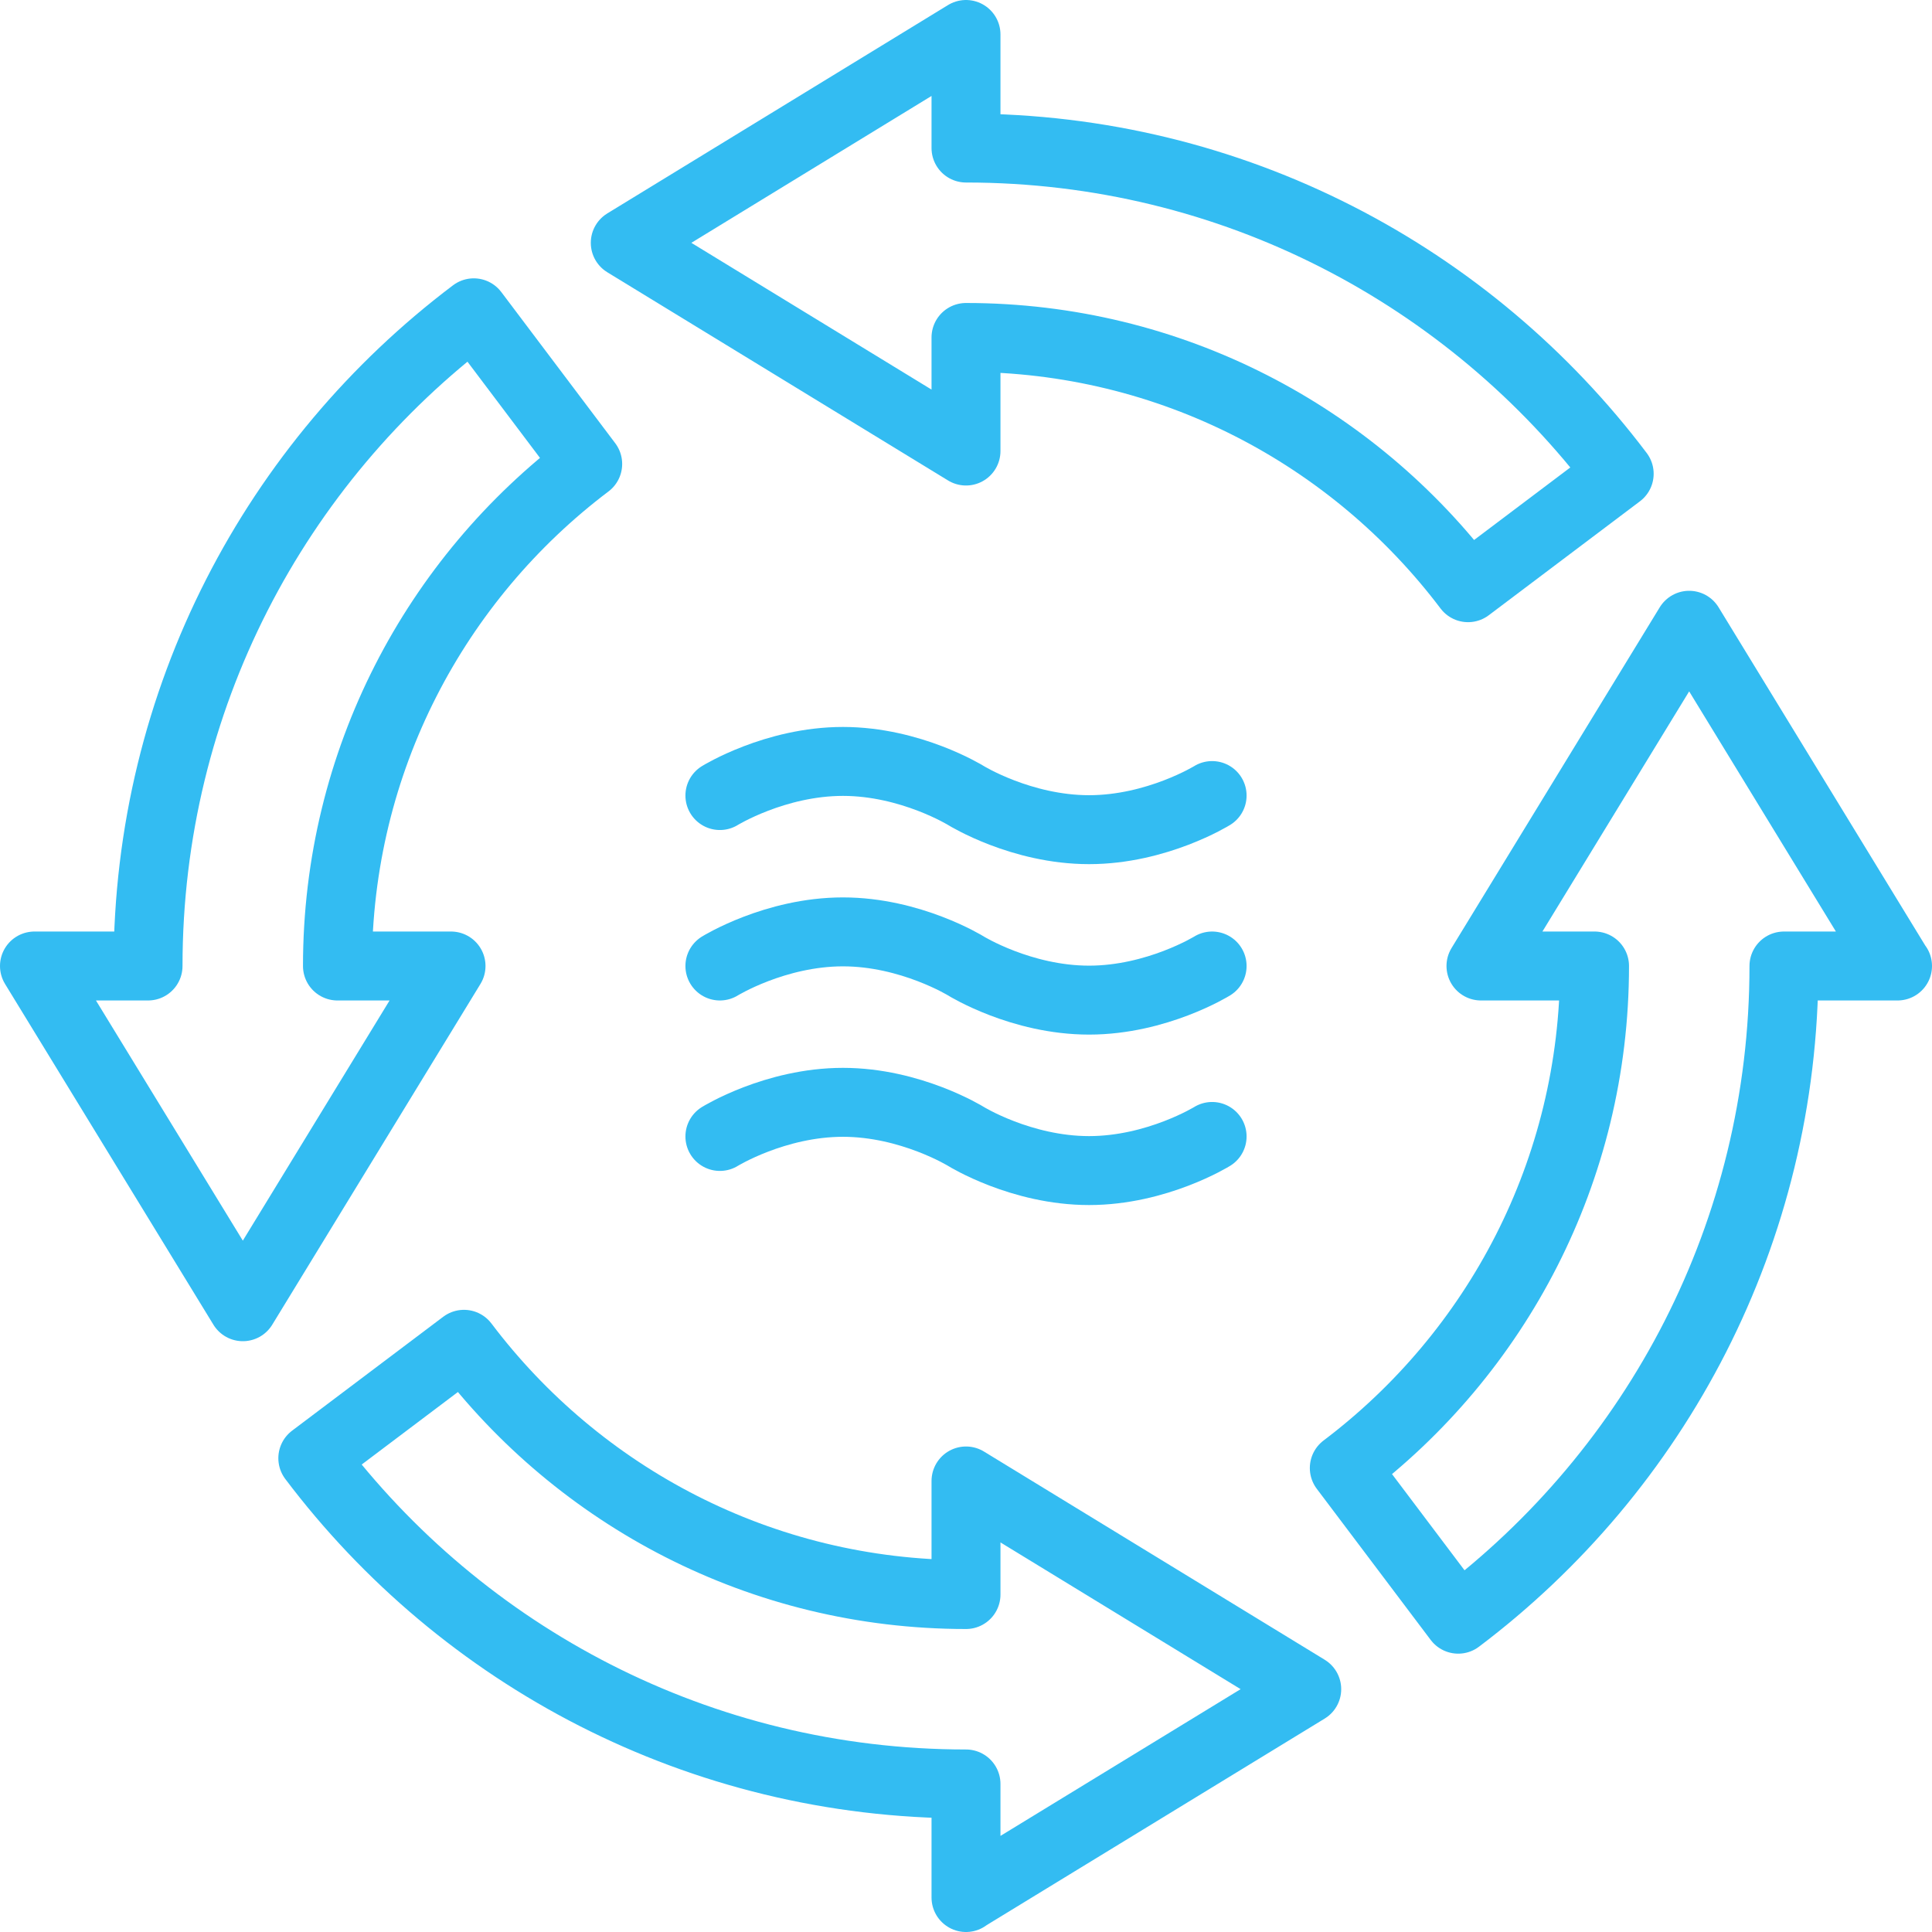
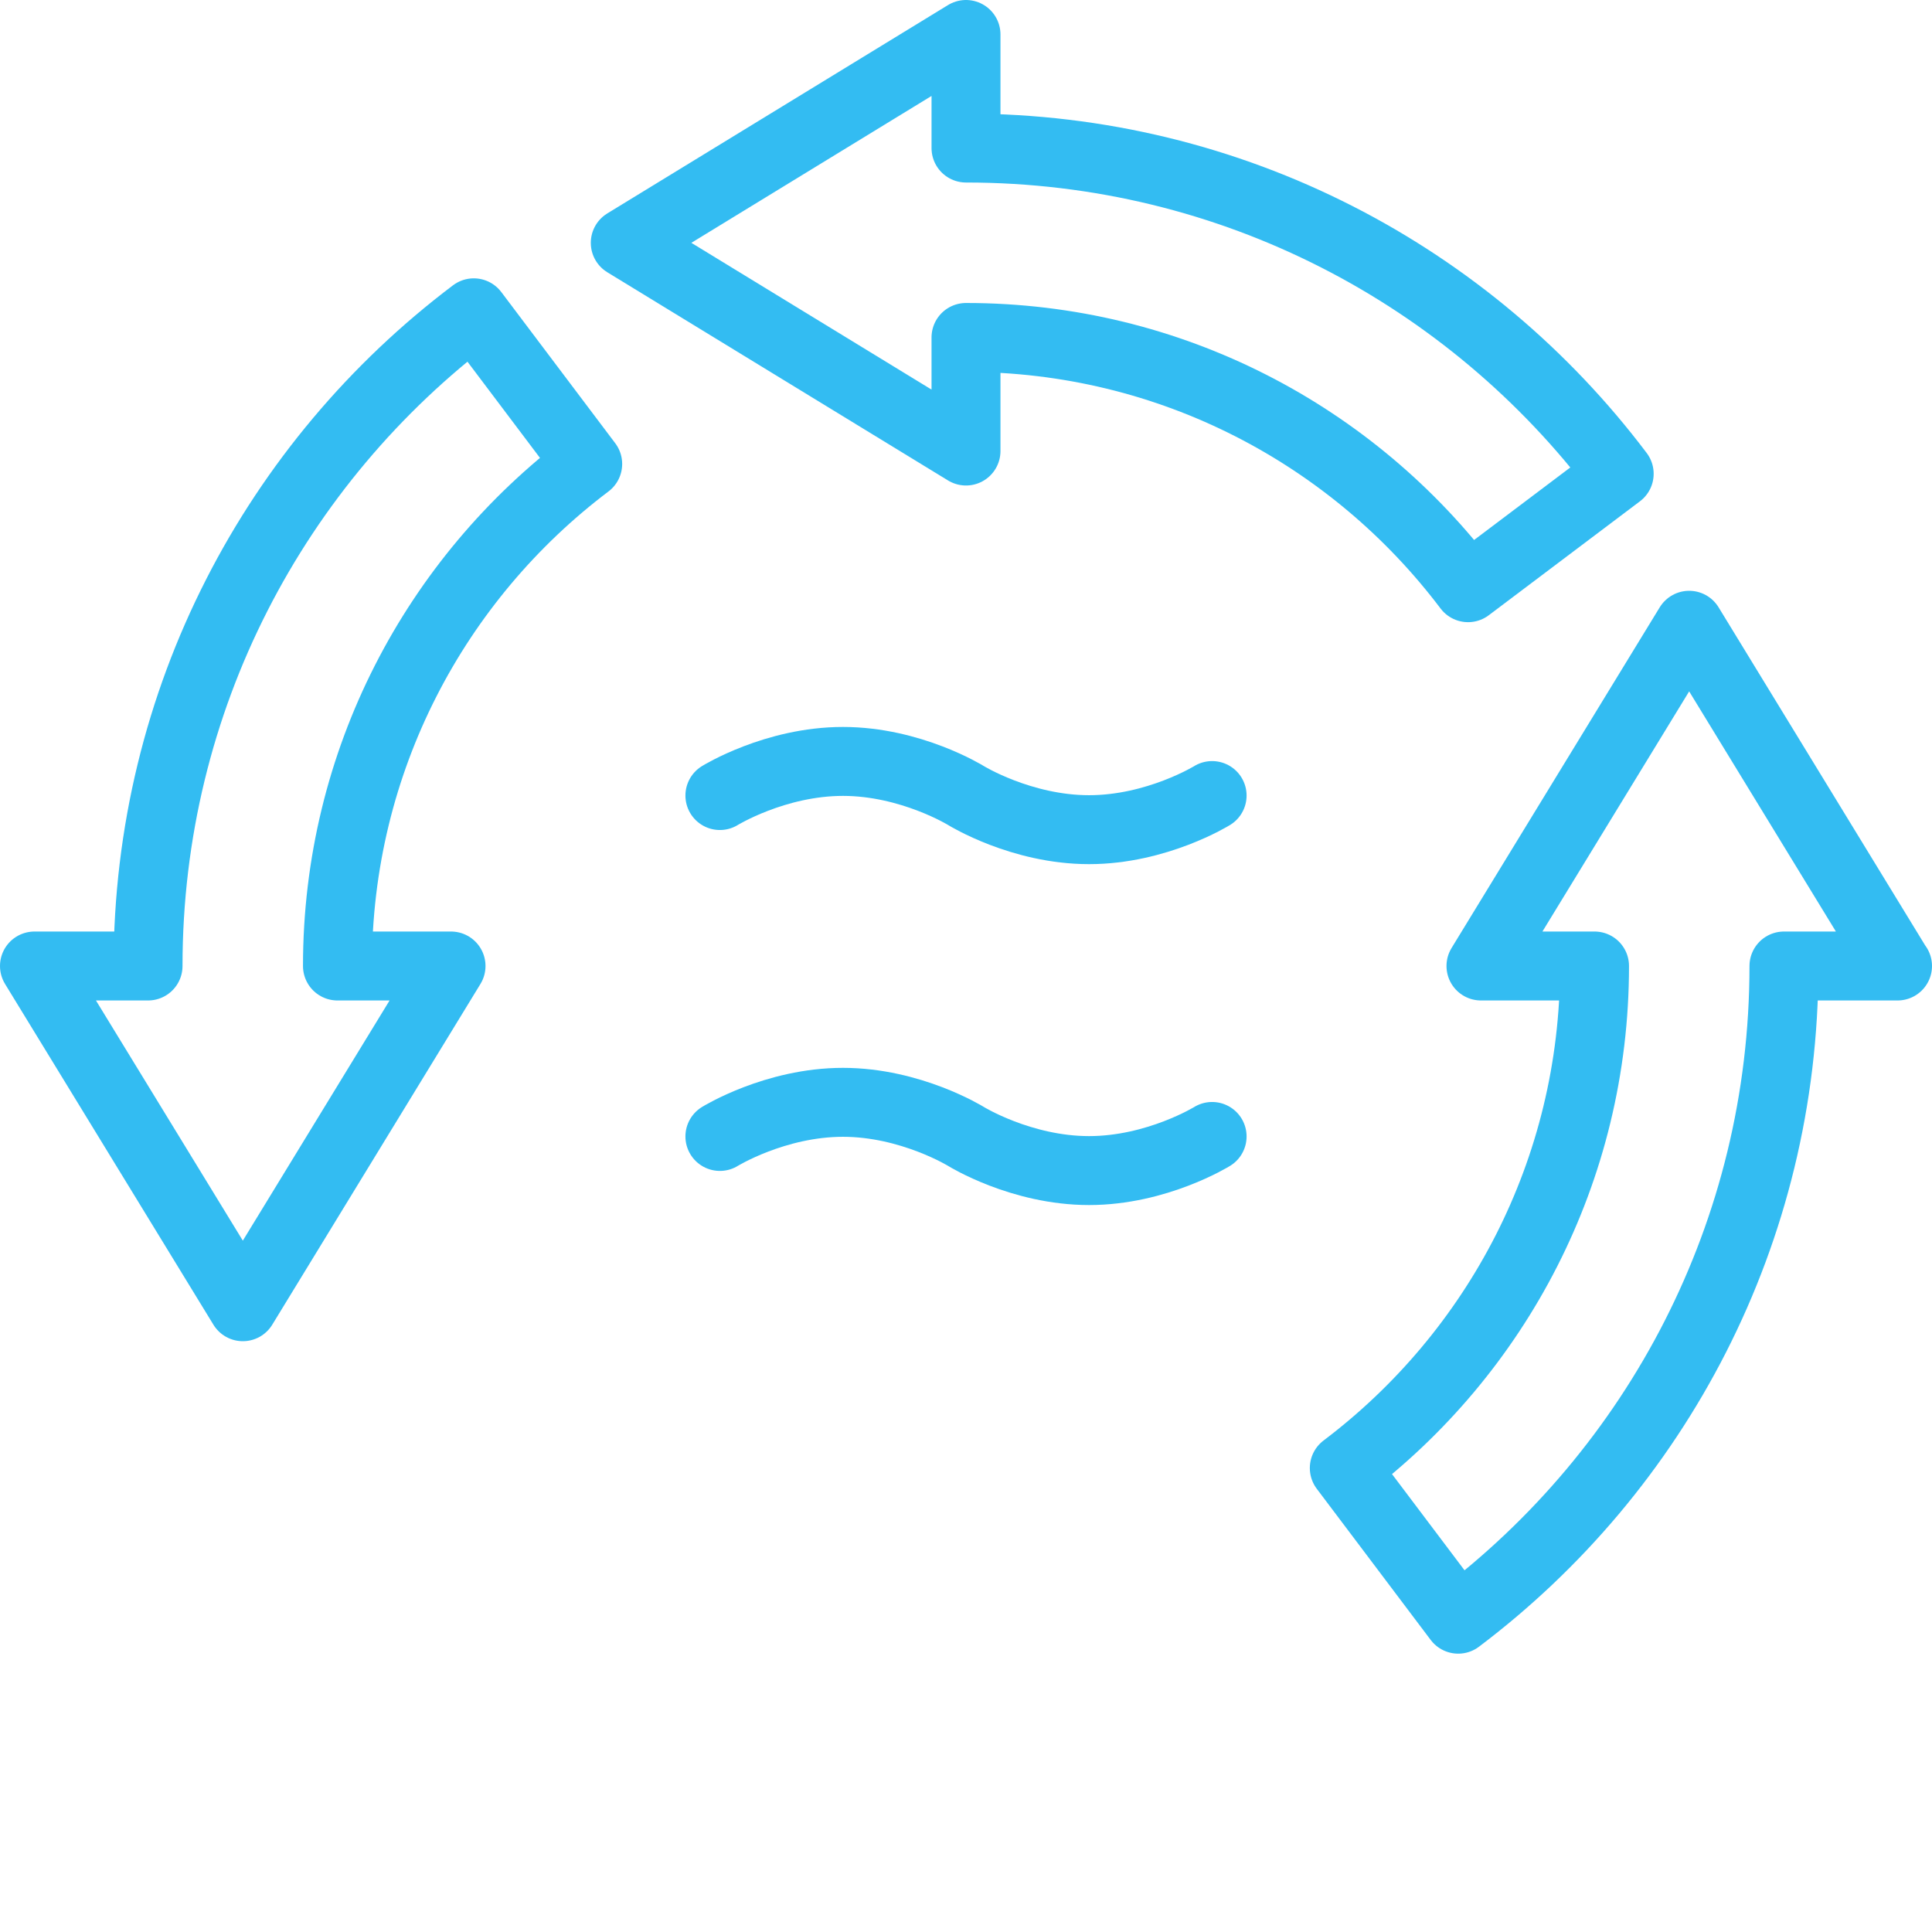
<svg xmlns="http://www.w3.org/2000/svg" id="Layer_2" viewBox="0 0 112.1 112.1">
  <defs>
    <style>.cls-1{fill:none;stroke:#33bcf2;stroke-linecap:round;stroke-linejoin:round;stroke-width:4px;}</style>
  </defs>
  <g id="svg2232">
    <path id="path576" class="cls-1" d="M41.77,65.94s3.2-1.98,7.14-1.98,7.14,1.98,7.14,1.98c0,0,3.2,1.98,7.14,1.98s7.14-1.98,7.14-1.98" />
-     <path id="path580" class="cls-1" d="M41.77,56.05s3.2-1.98,7.14-1.98,7.14,1.98,7.14,1.98c0,0,3.2,1.98,7.14,1.98s7.14-1.98,7.14-1.98" />
    <path id="path584" class="cls-1" d="M41.77,46.16s3.2-1.98,7.14-1.98,7.14,1.98,7.14,1.98c0,0,3.2,1.98,7.14,1.98s7.14-1.98,7.14-1.98" />
-     <path id="path588" class="cls-1" d="M56.05,110.1v-6.59c-15.49,0-29.24-7.42-37.9-18.9l8.77-6.61c6.66,8.82,17.23,14.52,29.13,14.52v-6.59l19.77,12.08-19.77,12.08Z" />
    <path id="path592" class="cls-1" d="M19.58,56.05h6.59l-12.08,19.77L2,56.05h6.59c0-15.49,7.42-29.24,18.9-37.9l6.61,8.77c-8.82,6.66-14.52,17.23-14.52,29.13Z" />
    <path id="path596" class="cls-1" d="M93.95,27.49l-8.77,6.61c-6.66-8.82-17.23-14.52-29.13-14.52v6.59l-19.77-12.08L56.05,2v6.59c15.49,0,29.24,7.42,37.9,18.9Z" />
    <path id="path600" class="cls-1" d="M110.1,56.05h-6.59c0,15.49-7.42,29.24-18.9,37.9h0l-6.61-8.77c8.82-6.66,14.52-17.23,14.52-29.13h-6.59l12.08-19.77,12.08,19.77Z" />
  </g>
</svg>